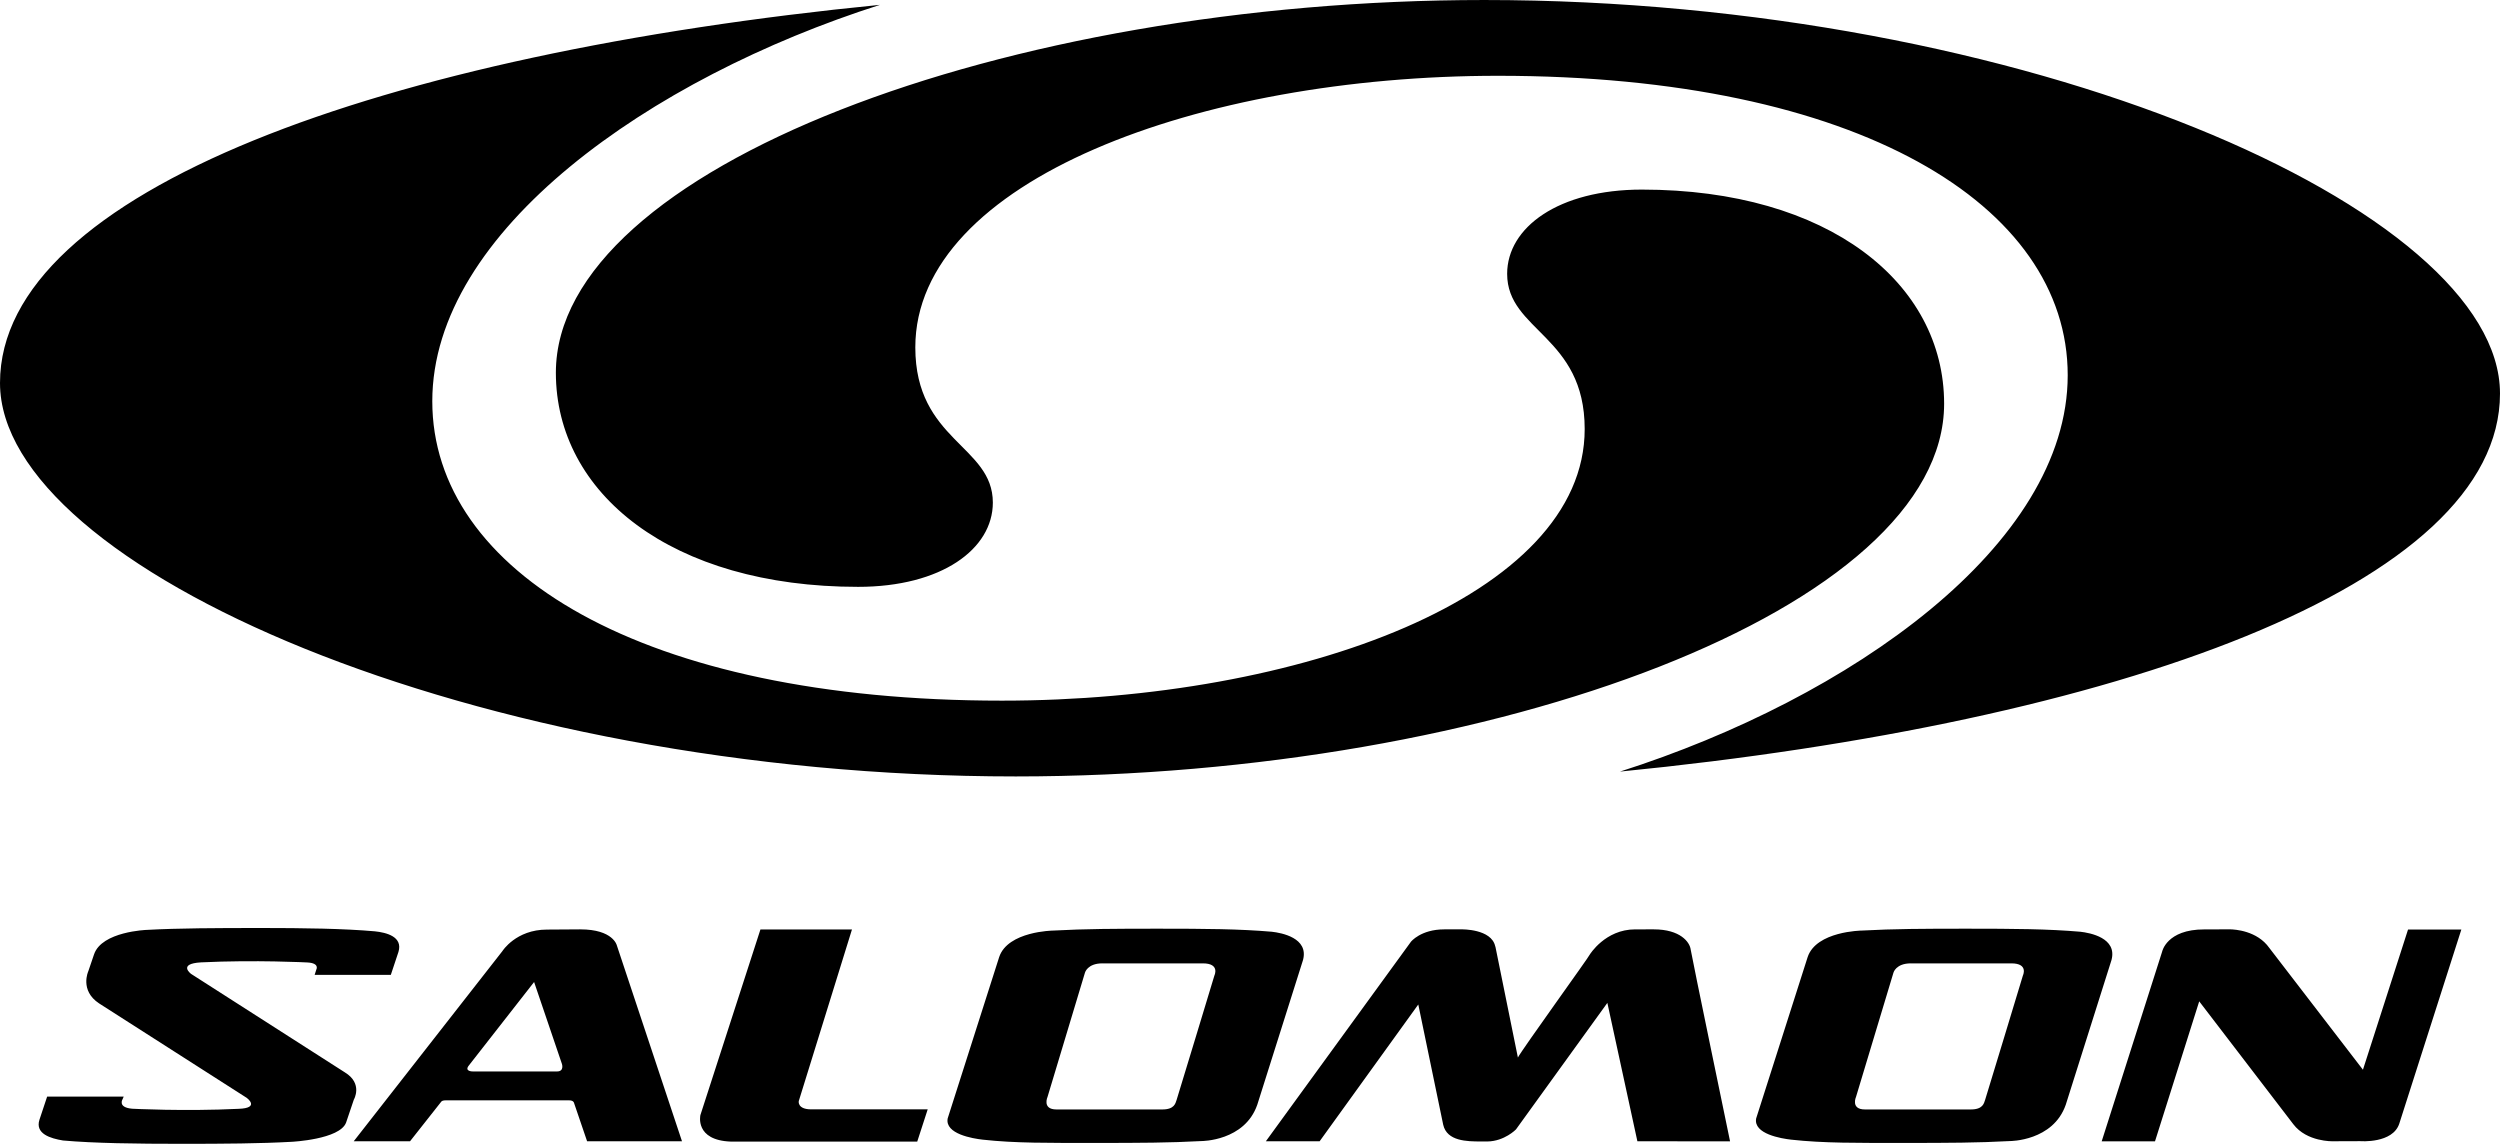
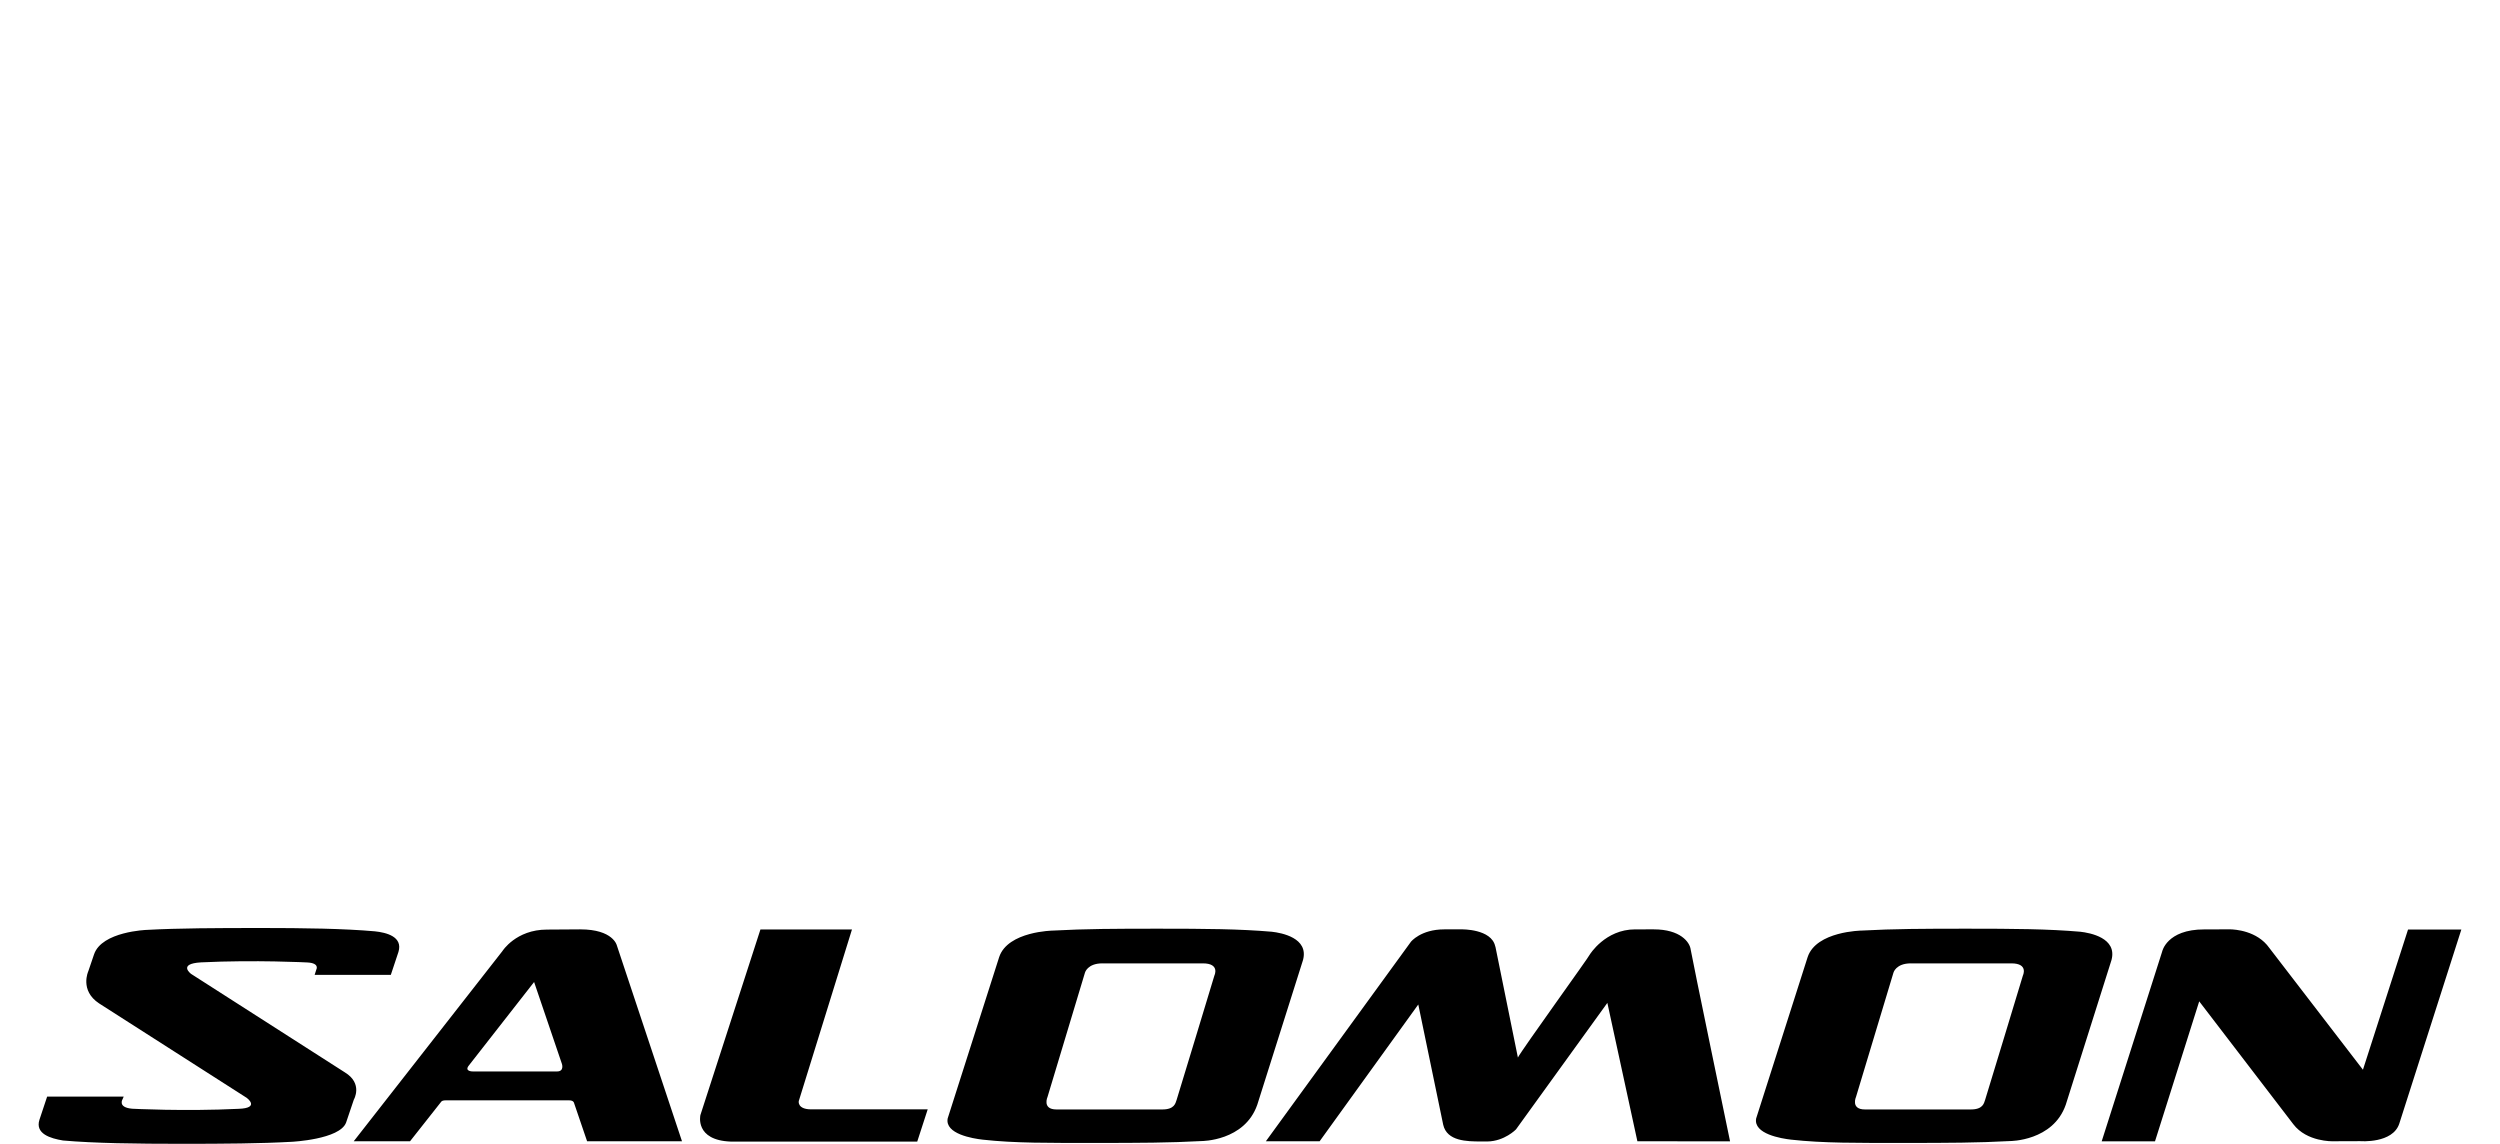
<svg xmlns="http://www.w3.org/2000/svg" width="282.6mm" height="129.298mm" viewBox="0 0 282.6 129.298" version="1.1" id="svg5" xml:space="preserve">
  <defs id="defs2">
    <clipPath id="clp4">
      <path d="M 0,793.71 H 2152.9 V 0 H 0 Z" id="path37621" />
    </clipPath>
    <clipPath id="clp3">
      <path d="M 1.2e-4,3e-5 H 2152.9 V 793.7 H 1.2e-4 Z" id="path37615" />
    </clipPath>
    <clipPath clipPathUnits="userSpaceOnUse" id="clipPath3350">
      <path d="m 42.52,723.968 h 130.394 v 24.378 H 42.52 Z" id="path3352" />
    </clipPath>
    <clipPath clipPathUnits="userSpaceOnUse" id="clipPath3708">
-       <path d="m 335.433,531.507 h 135 v 51.596 h -135 z" id="path3710" />
-     </clipPath>
+       </clipPath>
    <clipPath clipPathUnits="userSpaceOnUse" id="clipPath3862">
      <path d="m 335.433,476.232 h 135 v 51.565 h -135 z" id="path3864" />
    </clipPath>
    <clipPath clipPathUnits="userSpaceOnUse" id="clipPath3882">
      <path d="m 335.433,420.927 h 135 v 51.564 h -135 z" id="path3884" />
    </clipPath>
    <clipPath clipPathUnits="userSpaceOnUse" id="clipPath3936">
      <path d="m 335.433,365.621 h 135 v 51.564 h -135 z" id="path3938" />
    </clipPath>
    <clipPath clipPathUnits="userSpaceOnUse" id="clipPath3984">
      <path d="m 335.433,310.315 h 135 v 51.564 h -135 z" id="path3986" />
    </clipPath>
    <clipPath clipPathUnits="userSpaceOnUse" id="clipPath4038">
-       <path d="m 335.433,255.01 h 135 v 51.564 h -135 z" id="path4040" />
-     </clipPath>
+       </clipPath>
    <clipPath clipPathUnits="userSpaceOnUse" id="clipPath3350-9">
-       <path d="m 42.52,723.968 h 130.394 v 24.378 H 42.52 Z" id="path3352-1" />
-     </clipPath>
+       </clipPath>
    <style type="text/css" id="style6" />
  </defs>
  <g id="layer1" transform="translate(-508.769,-657.587)">
-     <path d="m 508.769,700.88 c 0,-21.687 43.346,-37.206 99.479,-42.747 -26.025,8.302 -50.613,25.589 -50.613,44.81 0,19.221 23.688,33.845 64.397,33.845 33.715,0 65.87,-11.83 65.87,-30.7 0,-10.558 -8.765,-11.081 -8.765,-17.545 0,-5.244 5.795,-9.525 15.23,-9.525 21.13,0 34.166,10.57 34.166,24.207 0,23.057 -50.772,42.131 -104.941,42.131 -61.217,0 -114.823,-23.682 -114.823,-44.474 z m 282.6,1.18 c 0,21.688 -43.346,37.208 -99.48,42.749 26.026,-8.302 50.614,-25.589 50.614,-44.811 0,-19.219 -23.688,-33.843 -64.397,-33.843 -33.716,0 -65.87,11.829 -65.87,30.7 0,10.558 8.764,11.081 8.764,17.545 0,5.244 -5.795,9.525 -15.23,9.525 -21.131,0 -34.166,-10.57 -34.166,-24.208 0,-23.056 50.772,-42.129 104.941,-42.129 61.217,0 114.823,23.682 114.823,44.473 z" style="fill:#000000;stroke-width:4.092" id="path10" />
    <path id="path12" style="fill:#000000;stroke-width:1.635" d="m 538.12,762.489 c -4.701,-9.4e-4 -9.253,0.018 -12.759,0.213 0,0 -5.075,0.171 -5.959,2.761 l -0.648,1.905 c 0,0 -1.012,2.174 1.218,3.644 l 16.694,10.681 c 0,0 1.558,1.149 -0.921,1.235 -6.152,0.3 -12.036,-0.011 -12.036,-0.011 -1.682,-0.148 -1.083,-1.076 -1.083,-1.076 l 0.129,-0.297 h -8.655 l -0.873,2.626 c -0.503,1.579 1.242,2.105 2.666,2.339 3.528,0.312 8.29,0.376 13.451,0.376 4.702,0 8.885,-0.032 12.39,-0.228 0,0 5.454,-0.263 6.159,-2.177 l 0.872,-2.583 c 0,0 1.073,-1.818 -1.007,-3.086 l -17.383,-11.132 c 0,0 -1.564,-1.149 1.119,-1.306 6.151,-0.299 12.035,0.011 12.035,0.011 1.418,0.081 0.996,0.811 0.996,0.811 l -0.188,0.593 h 8.611 l 0.862,-2.591 c 0.532,-1.743 -1.387,-2.199 -2.663,-2.333 -3.489,-0.309 -7.936,-0.375 -13.029,-0.377 z m 101.581,0.077 c -4.847,0 -8.266,0.016 -11.879,0.213 0,0 -5.126,0.065 -6.105,2.992 l -5.823,18.245 c -0.33,1.756 2.846,2.274 3.958,2.398 3.619,0.405 7.536,0.371 12.856,0.371 4.847,0 8.266,-0.015 11.88,-0.212 0,0 4.873,0.017 6.304,-4.108 l 5.171,-16.362 c 0.659,-2.494 -2.42,-3.067 -3.53,-3.192 -3.637,-0.313 -7.511,-0.345 -12.832,-0.345 z m 91.391,0 c -4.847,0 -8.267,0.016 -11.88,0.213 0,0 -5.126,0.065 -6.105,2.992 l -5.822,18.245 c -0.33,1.756 2.846,2.274 3.958,2.398 3.619,0.405 7.535,0.371 12.856,0.371 4.847,0 8.266,-0.015 11.88,-0.212 0,0 4.873,0.017 6.304,-4.108 l 5.171,-16.362 c 0.659,-2.494 -2.419,-3.067 -3.53,-3.192 -3.638,-0.313 -7.511,-0.345 -12.832,-0.345 z m 29.718,0.073 c -0.086,-9.6e-4 -0.134,9.7e-4 -0.134,9.7e-4 l -2.738,0.008 c -4.263,-0.007 -4.766,2.528 -4.766,2.528 l -6.828,21.427 h 6.026 l 4.998,-15.823 10.634,13.884 c 1.534,2.024 4.47,1.931 4.47,1.931 l 3.117,-0.011 v 4.9e-4 c 0,0 3.657,0.287 4.396,-1.986 l 7.013,-21.933 h -6.026 l -5.097,15.845 -10.587,-13.774 c -1.368,-1.937 -3.873,-2.091 -4.478,-2.099 z m -186.431,0.003 -3.776,0.025 c -3.521,0 -5.046,2.437 -5.046,2.437 l -16.803,21.493 h 6.365 c 0,0 3.392,-4.287 3.524,-4.468 0.133,-0.181 0.504,-0.159 0.504,-0.159 h 13.956 c 0.497,0 0.549,0.276 0.549,0.276 l 1.484,4.352 h 10.727 l -7.366,-22.145 c 0,0 -0.405,-1.81 -4.119,-1.81 z m 121.335,4.9e-4 -2.109,9.6e-4 c -3.391,0 -5.134,2.857 -5.134,2.857 0.003,0.134 -7.713,10.814 -8.119,11.631 l -2.536,-12.506 -0.028,-0.07 c -0.427,-1.977 -3.774,-1.913 -3.774,-1.913 h -1.983 c -2.663,0 -3.768,1.399 -3.768,1.399 l -16.399,22.553 h 6.078 l 11.15,-15.46 2.816,13.591 c 0.424,1.887 2.735,1.887 4.219,1.895 h 0.778 c 1.932,-0.027 3.23,-1.364 3.23,-1.364 l 10.33,-14.303 3.394,15.642 10.477,0.011 c 0,0 -4.388,-21.15 -4.451,-21.679 -0.101,-0.848 -1.182,-2.285 -4.17,-2.285 z m -100.985,0.011 -6.787,20.981 c 0,0 -0.677,2.859 3.462,3 h 21.049 l 1.184,-3.646 h -13.16 c -1.604,0 -1.417,-0.931 -1.417,-0.931 l 6.016,-19.403 z m 38.653,3.833 h 11.362 c 1.971,0 1.301,1.374 1.301,1.374 0,0 -4.141,13.681 -4.273,14.065 -0.132,0.384 -0.249,1.074 -1.61,1.074 h -11.971 c -1.655,0 -1.003,-1.438 -1.003,-1.438 l 4.225,-14.023 c 0,0 0.272,-1.053 1.969,-1.053 z m 91.391,0 h 11.363 c 1.971,0 1.301,1.374 1.301,1.374 0,0 -4.141,13.681 -4.273,14.065 -0.132,0.384 -0.249,1.074 -1.61,1.074 h -11.971 c -1.656,0 -1.004,-1.438 -1.004,-1.438 l 4.226,-14.023 c 0,0 0.272,-1.053 1.969,-1.053 z m -155.629,2.107 3.147,9.263 c 0,0 0.284,0.847 -0.553,0.847 h -9.518 c 0,0 -1.03,0.017 -0.43,-0.702 z" />
  </g>
</svg>